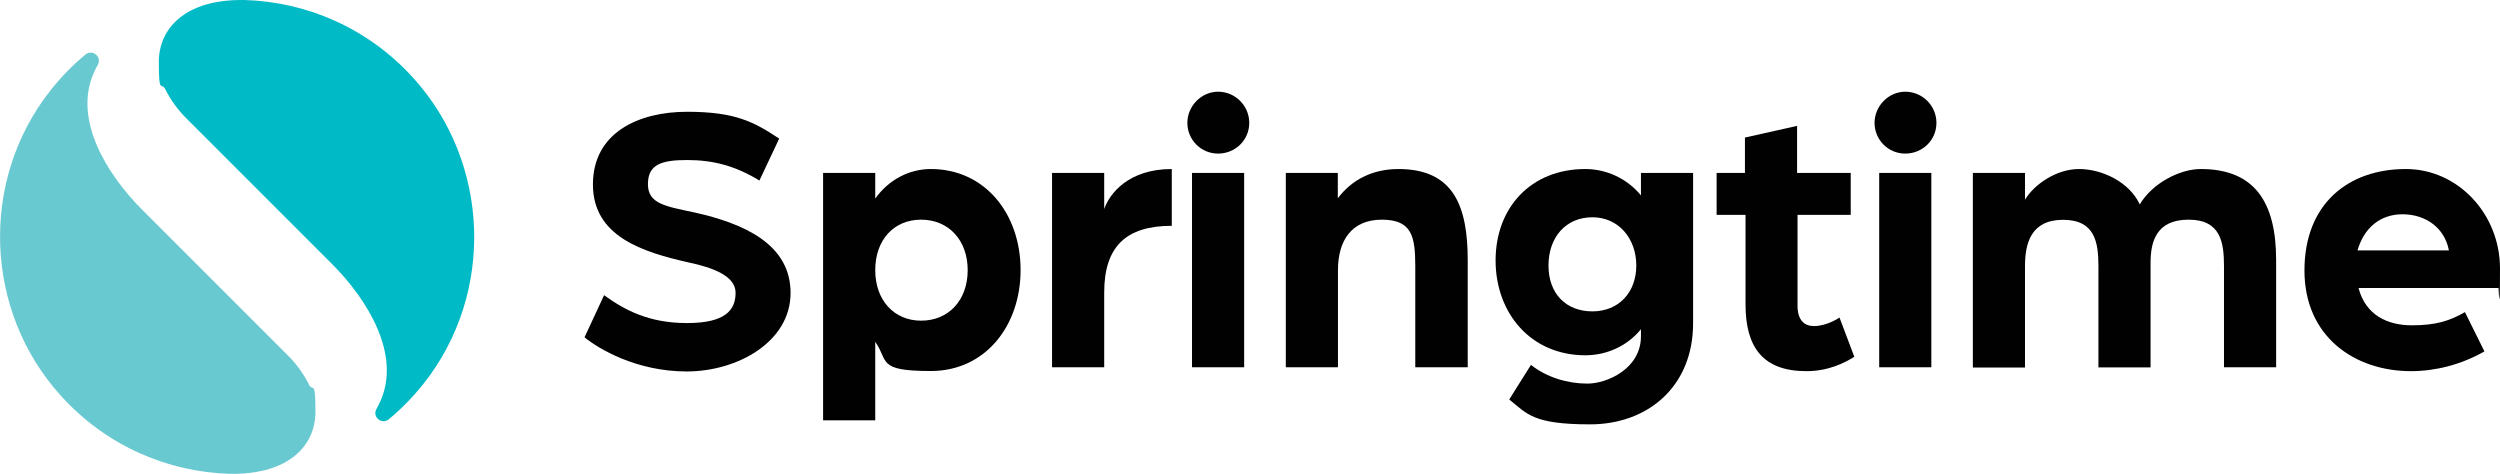
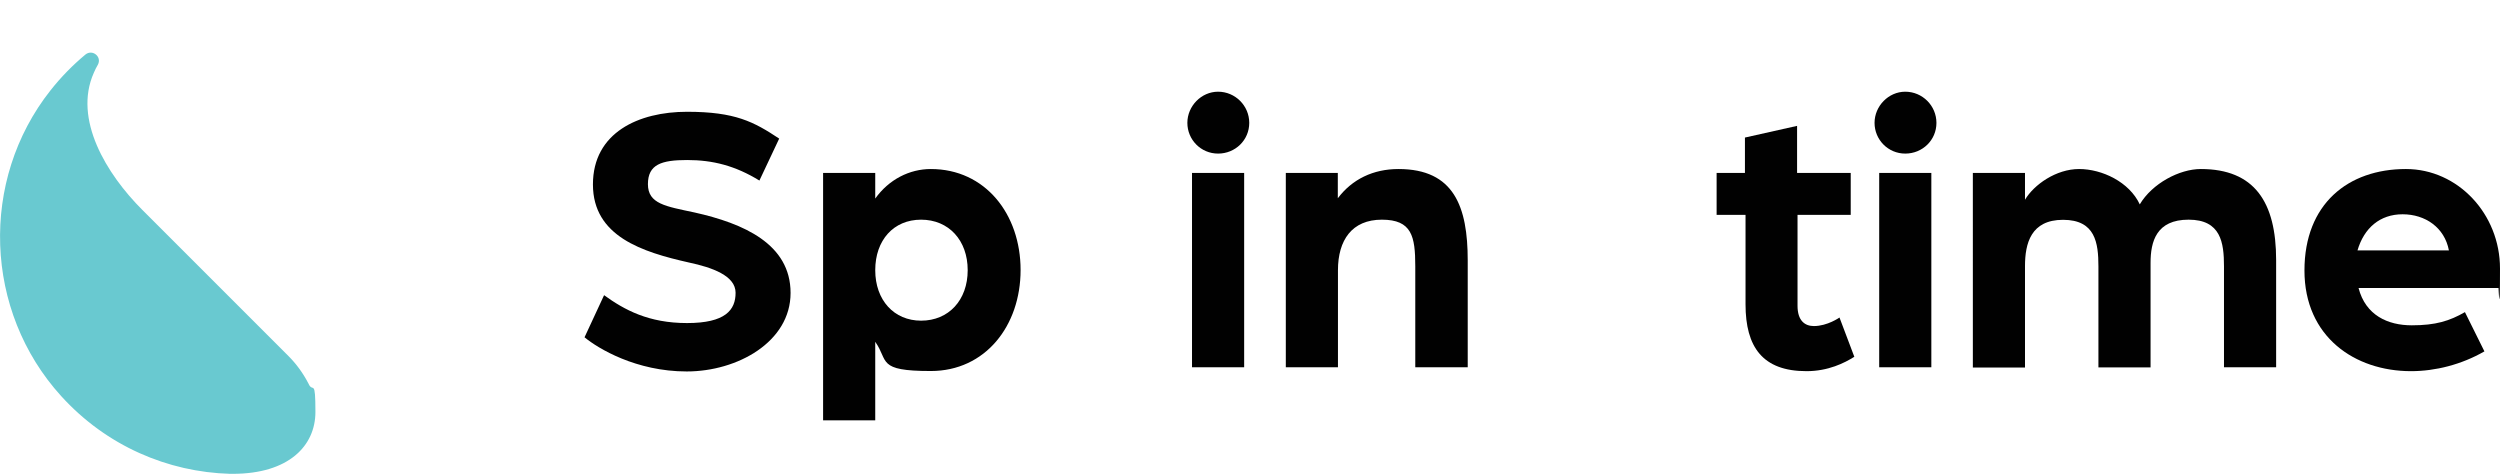
<svg xmlns="http://www.w3.org/2000/svg" id="Layer_1" version="1.1" viewBox="0 0 1668.4 316.2">
  <defs>
    <style>
      .st0 {
        fill: #010101;
      }

      .st1 {
        fill: #00bac6;
      }

      .st2 {
        fill: #69c9d0;
      }
    </style>
  </defs>
  <g>
    <path class="st0" d="M403,196.9c13.7,9.9,29.8,18.7,55.5,18.7s32.4-8.8,32.4-20.2-15.6-16.9-31.1-20.2c-31.1-7-64.1-17.4-64.1-52.1s30.6-48.5,62.8-48.5,44.6,6.7,61.5,17.9l-13.2,28c-16.1-9.9-31.1-13.7-48.2-13.7s-26.2,2.9-26.2,16.1,11.9,14.8,31.1,18.9c32.7,7.3,64.1,21,64.1,53.7s-35.5,52.4-69.3,52.4-59.1-15.3-68.2-22.8l13-28v-.2Z" />
    <path class="st0" d="M549.3,115.4h34.8v17.1c9.1-12.7,22.8-19.7,37.1-19.7,36.3,0,59.9,30.1,59.9,67.4s-23.6,67.4-59.9,67.4-28-6.7-37.1-19.5v52.4h-34.8V115.3h0ZM614.7,214c18.4,0,31.1-13.7,31.1-33.7s-12.7-33.7-31.1-33.7-30.6,13.7-30.6,33.7,12.5,33.7,30.6,33.7Z" />
-     <path class="st0" d="M702.1,115.4h34.8v24.1c3.6-10.4,16.3-26.7,45.1-26.7v37.9c-30.4,0-45.1,13.7-45.1,44.6v49.8h-34.8V115.4h0Z" />
    <path class="st0" d="M812.9,61.2c11.4,0,20.8,9.3,20.8,20.8s-9.3,20.5-20.8,20.5-20.5-9.3-20.5-20.5,9.3-20.8,20.5-20.8ZM795.5,115.4h34.8v129.7h-34.8V115.4h0Z" />
    <path class="st0" d="M858,115.4h34.8v16.9c9.6-12.7,23.6-19.5,40.5-19.5,37.1,0,46.2,25.2,46.2,61v71.3h-35v-67.4c0-20-2.3-31.1-22.3-31.1s-29.3,13.7-29.3,33.7v64.8h-34.8V115.4h-.1Z" />
-     <path class="st0" d="M1058,112.8c14.3,0,28,6.5,37.1,17.6v-15h34.8v100.4c0,42.3-30.4,67.4-68.7,67.4s-42-7-54-16.6l14.5-23.1c10.4,8.3,24.4,12.5,37.6,12.5s35.8-9.9,35.8-31.6v-4.7c-9.1,11.2-22.8,17.4-37.1,17.4-36.3,0-59.9-28-59.9-63.3s23.6-61,59.9-61h0ZM1062.7,207.8c17.6,0,29.3-12.7,29.3-30.6s-11.7-32.2-29.3-32.2-29.3,13.2-29.3,32.2,11.9,30.6,29.3,30.6Z" />
    <path class="st0" d="M1164.8,143.4h-19.2v-28h18.9v-23.6l34.8-7.8v31.4h35.8v28h-35.5v60.7c0,9.9,4.9,13.5,10.9,13.5,9.1,0,17.1-5.7,17.1-5.7l9.9,26.2c-6.5,4.1-17.4,9.6-31.9,9.6-29.3,0-40.7-16.1-40.7-44.6v-59.7h-.1Z" />
    <path class="st0" d="M1271.5,61.2c11.4,0,20.8,9.3,20.8,20.8s-9.3,20.5-20.8,20.5-20.5-9.3-20.5-20.5,9.3-20.8,20.5-20.8ZM1254.1,115.4h34.8v129.7h-34.8V115.4h0Z" />
    <path class="st0" d="M1316.6,115.4h34.8v17.9c6-10.1,20.8-20.5,36.1-20.5s33.5,8.6,40.5,23.6c8.3-14,26.5-23.6,40.7-23.6,35.8,0,50.3,22,50.3,60.7v71.6h-34.8v-67.4c0-15.8-2.1-31.1-23.6-31.1s-25.4,14.5-25.4,28.8v69.8h-34.8v-67.4c0-15.8-2.1-31.1-23.6-31.1s-25.4,15.8-25.4,30.9v67.7h-34.8V115.4Z" />
    <path class="st0" d="M1605.6,112.8c34.8,0,62.8,30.1,62.8,66.4s-1,13-1,13h-93.4c4.7,18.2,19.5,24.9,35.5,24.9s25.2-2.9,35.5-8.8l13,26.2c-15.3,8.8-32.7,13.2-49,13.2-37.4,0-71.1-22.8-71.1-67.2s29.1-67.7,67.7-67.7h0ZM1634.3,167.1c-2.9-15.3-15.8-24.1-30.9-24.1s-25.7,9.1-30.1,24.1h61Z" />
  </g>
  <g>
    <path class="st2" d="M206.2,256.6c-.2-.4-.4-.7-.6-1.1-3.4-6.5-7.8-12.6-13.1-17.9l-97.5-97.5c-24-24-46.2-60.5-32.4-91.5.8-1.9,1.7-3.7,2.7-5.4,2.9-5.3-3.6-10.6-8.3-6.8-8.4,7-16.2,14.9-23.3,23.9-47.5,60.1-44.4,147.3,7.1,204,30.3,33.4,71.3,50.7,112.6,51.9h2c37.3,0,55.1-18.7,55.1-41.3s-1.6-12.8-4.4-18.4h.1Z" />
-     <path class="st1" d="M110.3,59.6c.2.4.4.7.6,1.1,3.4,6.5,7.8,12.6,13.1,17.9l97.5,97.5c24,24,46.2,60.5,32.4,91.5-.8,1.9-1.7,3.7-2.7,5.4-2.9,5.3,3.6,10.6,8.3,6.8,8.4-7,16.2-14.9,23.3-23.9,47.5-60.1,44.4-147.3-7.1-204C245.4,18.5,204.4,1.2,163.1,0h-2c-37.3,0-55.1,18.7-55.1,41.3s1.6,12.8,4.4,18.4h0Z" />
  </g>
</svg>